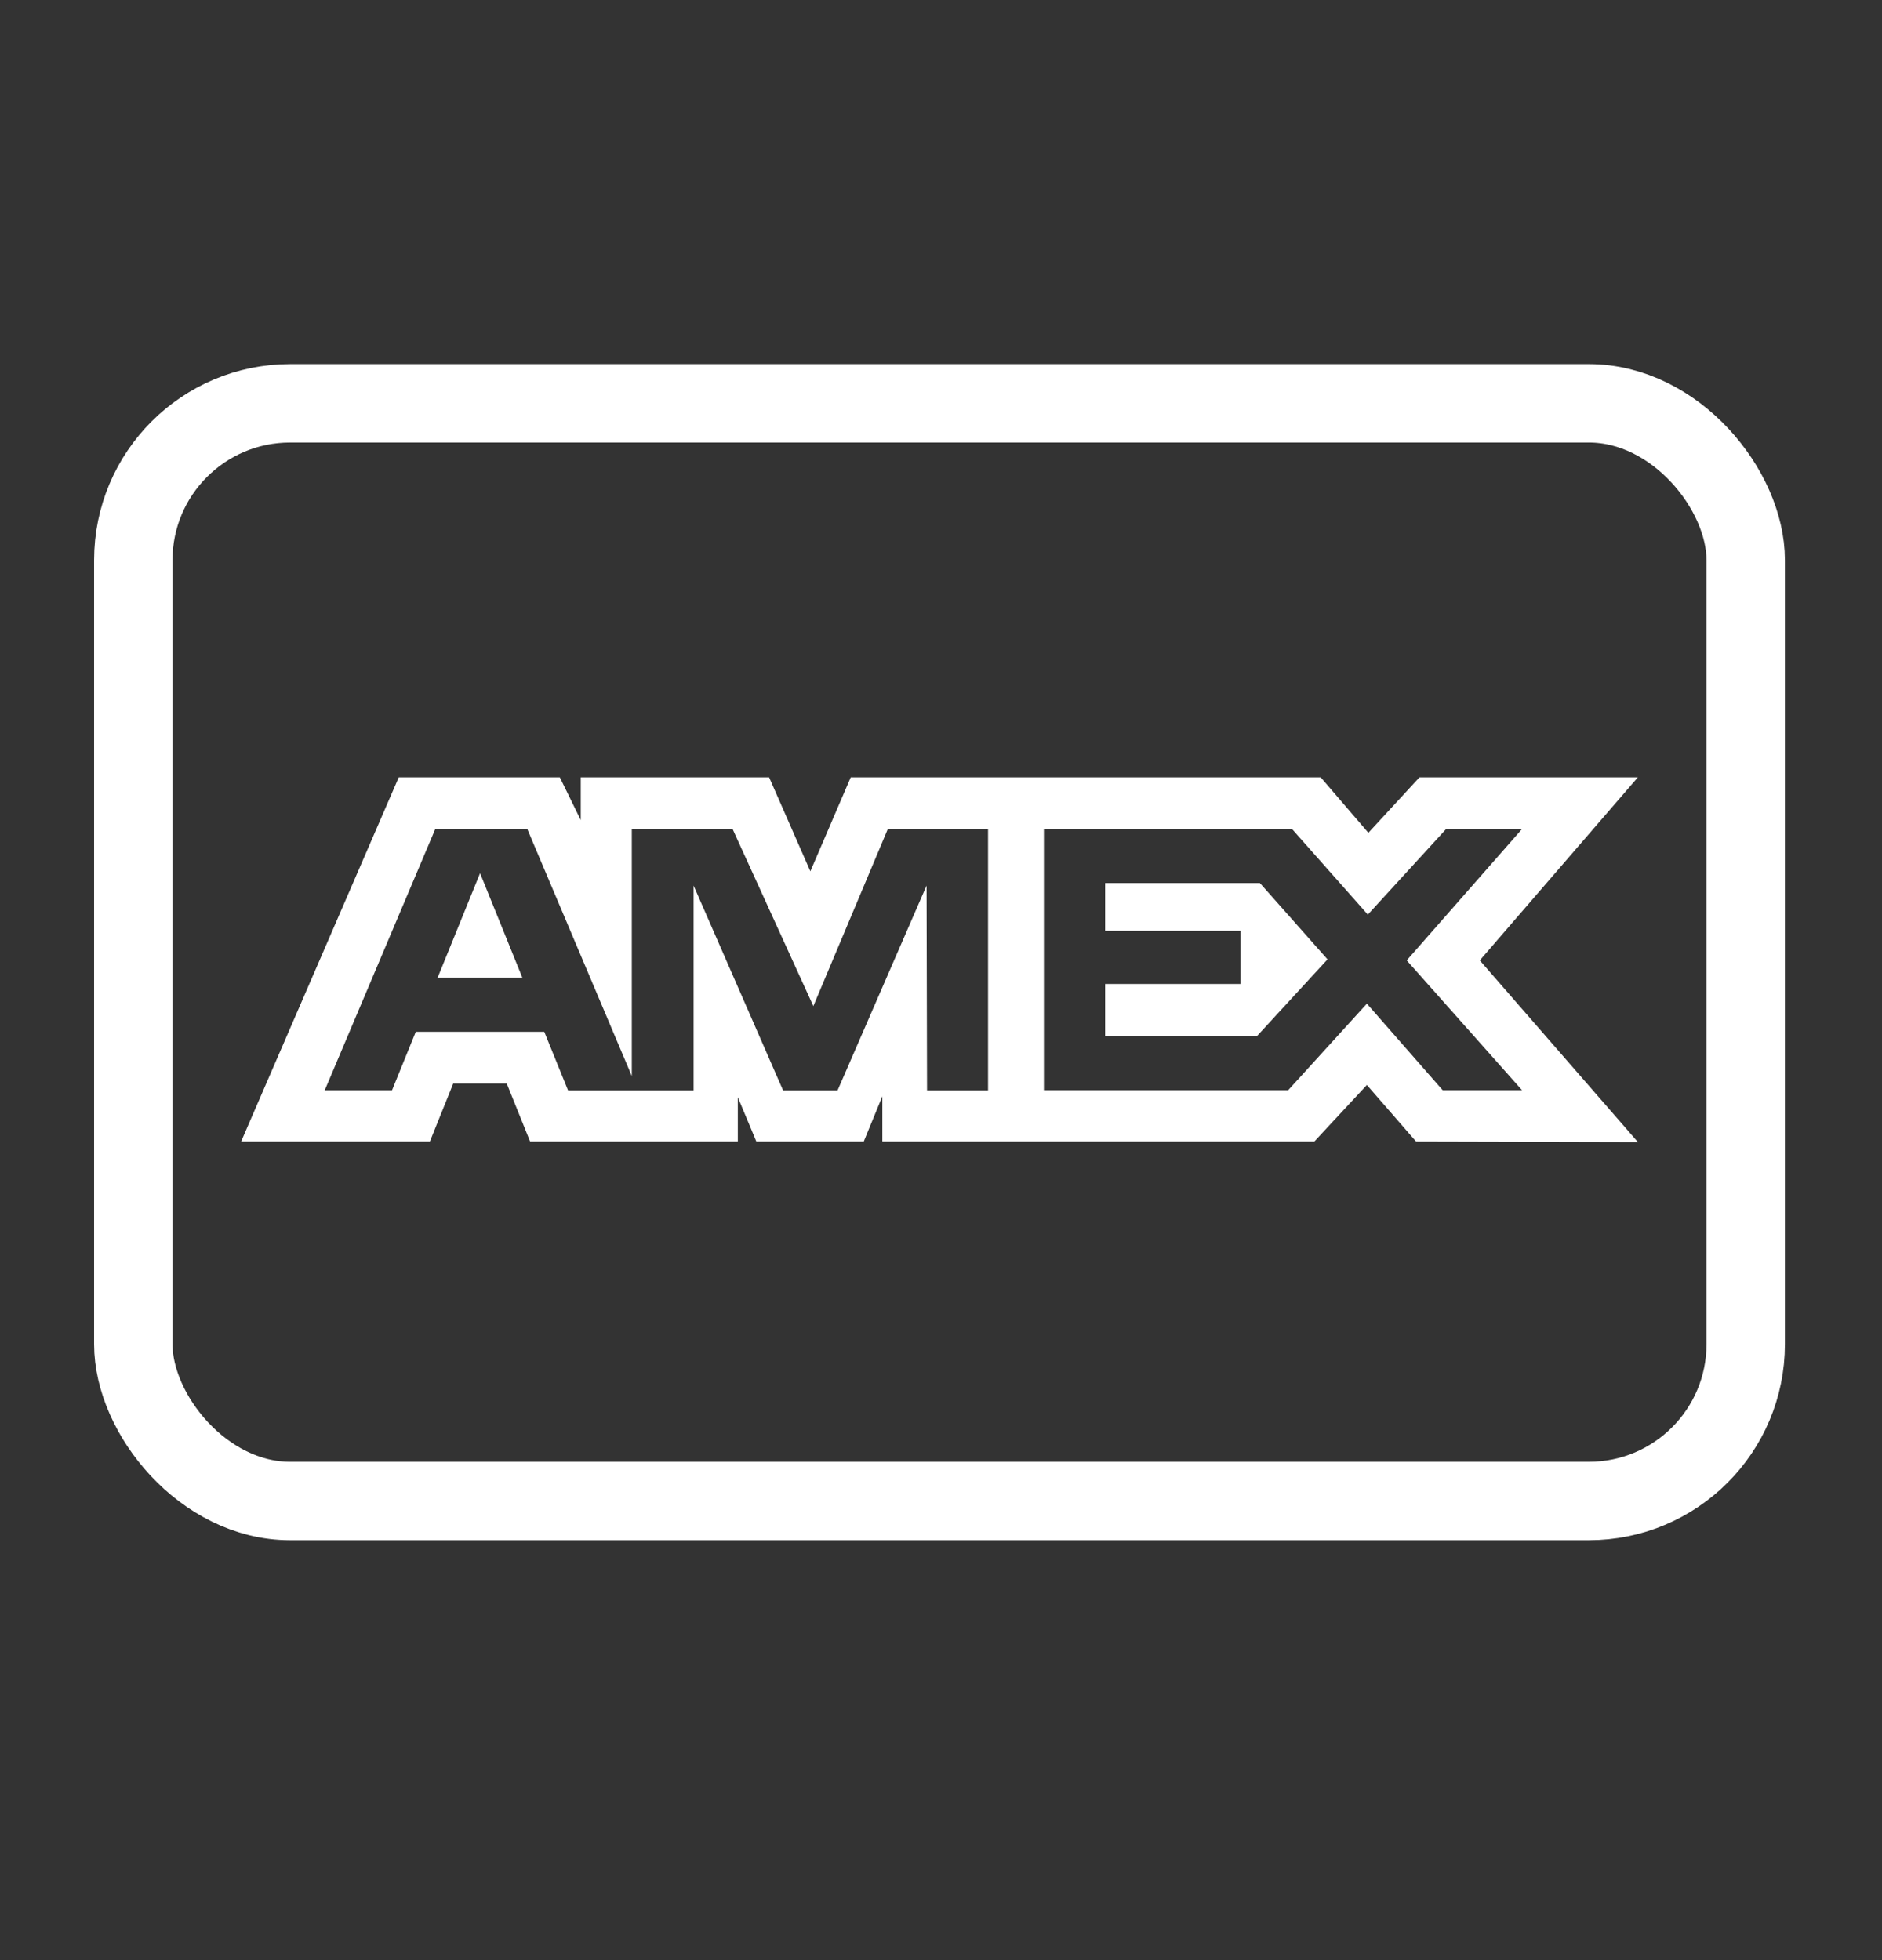
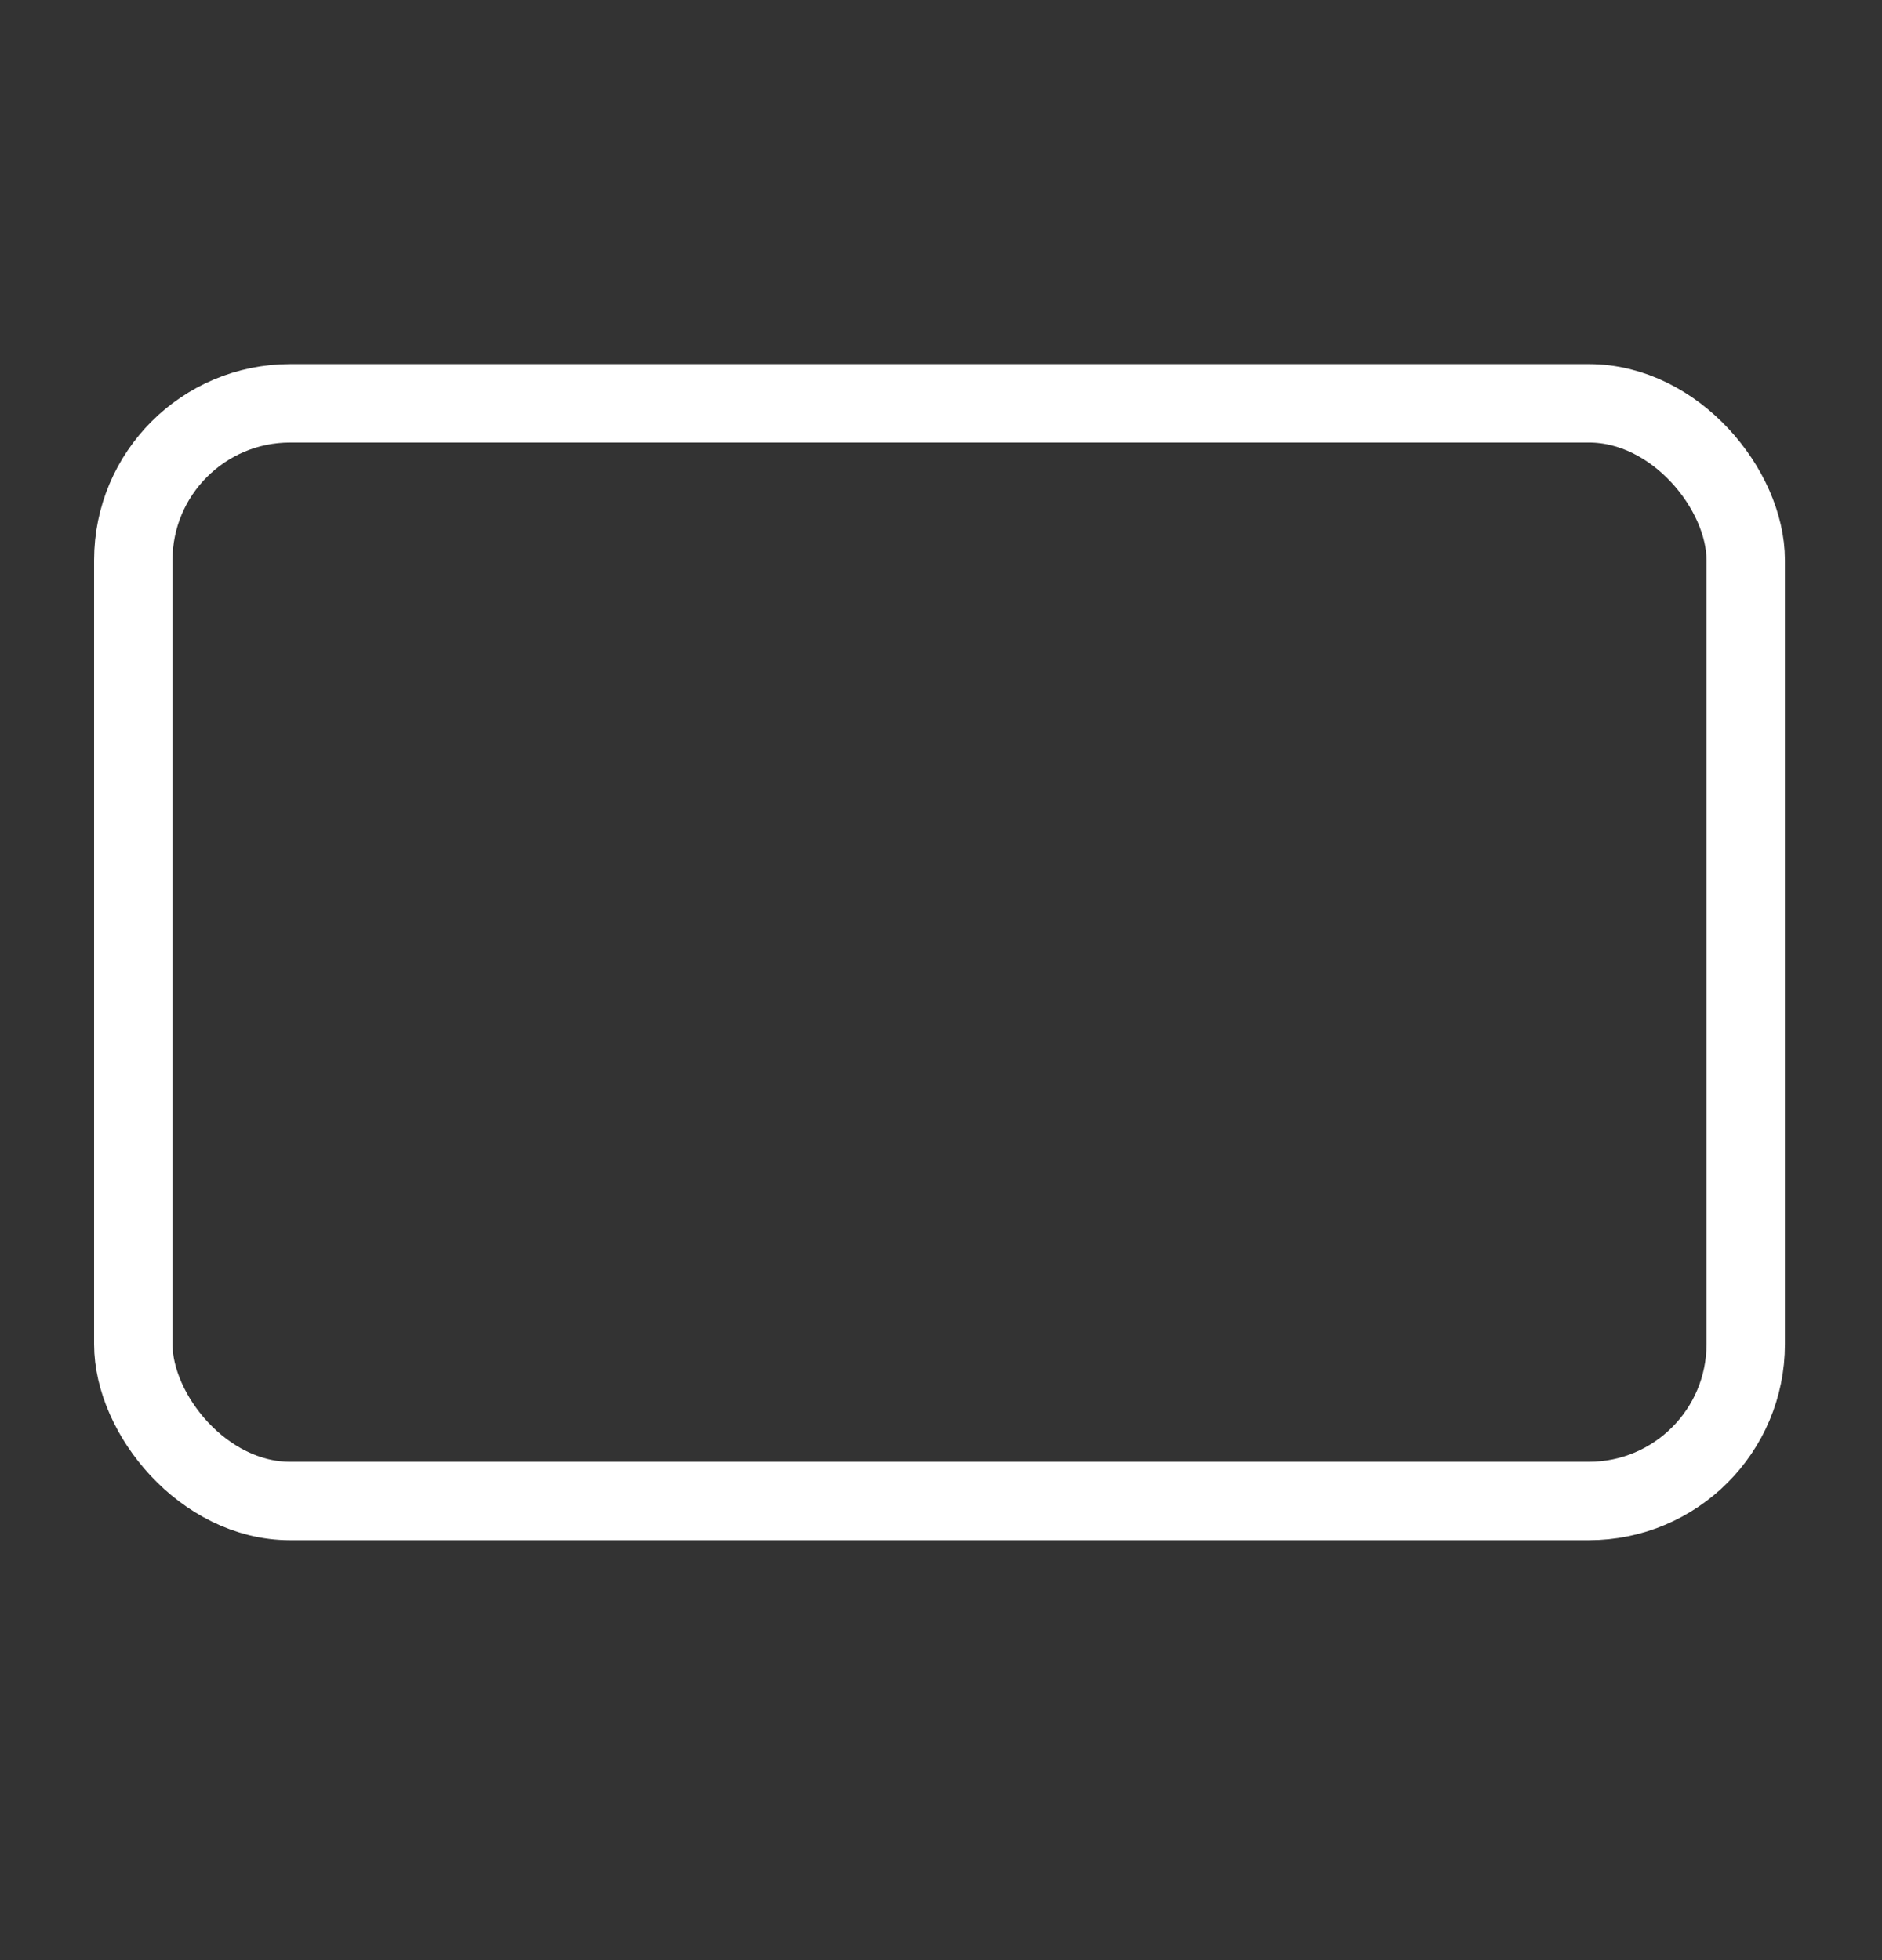
<svg xmlns="http://www.w3.org/2000/svg" fill="none" viewBox="0 0 24 25" height="25" width="24">
  <rect x="0" y="0" width="24" height="25" fill="#333333" stroke="none" />
  <rect stroke="white" rx="2" height="14" width="20.562" y="5.144" x="1.7" />
-   <path fill="white" d="M5.085 9.914L3.075 14.559H5.482L5.78 13.819H6.462L6.76 14.559H9.409V13.994L9.645 14.559H11.015L11.252 13.982V14.559H16.761L17.431 13.838L18.058 14.559L20.887 14.566L18.871 12.249L20.887 9.914H18.102L17.45 10.622L16.842 9.914H10.849L10.334 11.113L9.808 9.914H7.406V10.46L7.139 9.914H5.085ZM13.312 10.573H16.476L17.443 11.665L18.442 10.573H19.41L17.939 12.249L19.41 13.905H18.398L17.431 12.801L16.427 13.905H13.312V10.573ZM14.093 11.872V11.264V11.263H16.067L16.929 12.236L16.029 13.215H14.093V12.55H15.819V11.872H14.093ZM5.551 10.573H6.724L8.057 13.724V10.573H9.342L10.372 12.832L11.322 10.573H12.6V13.907H11.822L11.816 11.295L10.681 13.907H9.986L8.845 11.295V13.907H7.244L6.941 13.16H5.302L4.999 13.906H4.141L5.551 10.573ZM5.581 12.469L6.122 11.137L6.661 12.469H5.581Z" clip-rule="evenodd" fill-rule="evenodd" />
</svg>